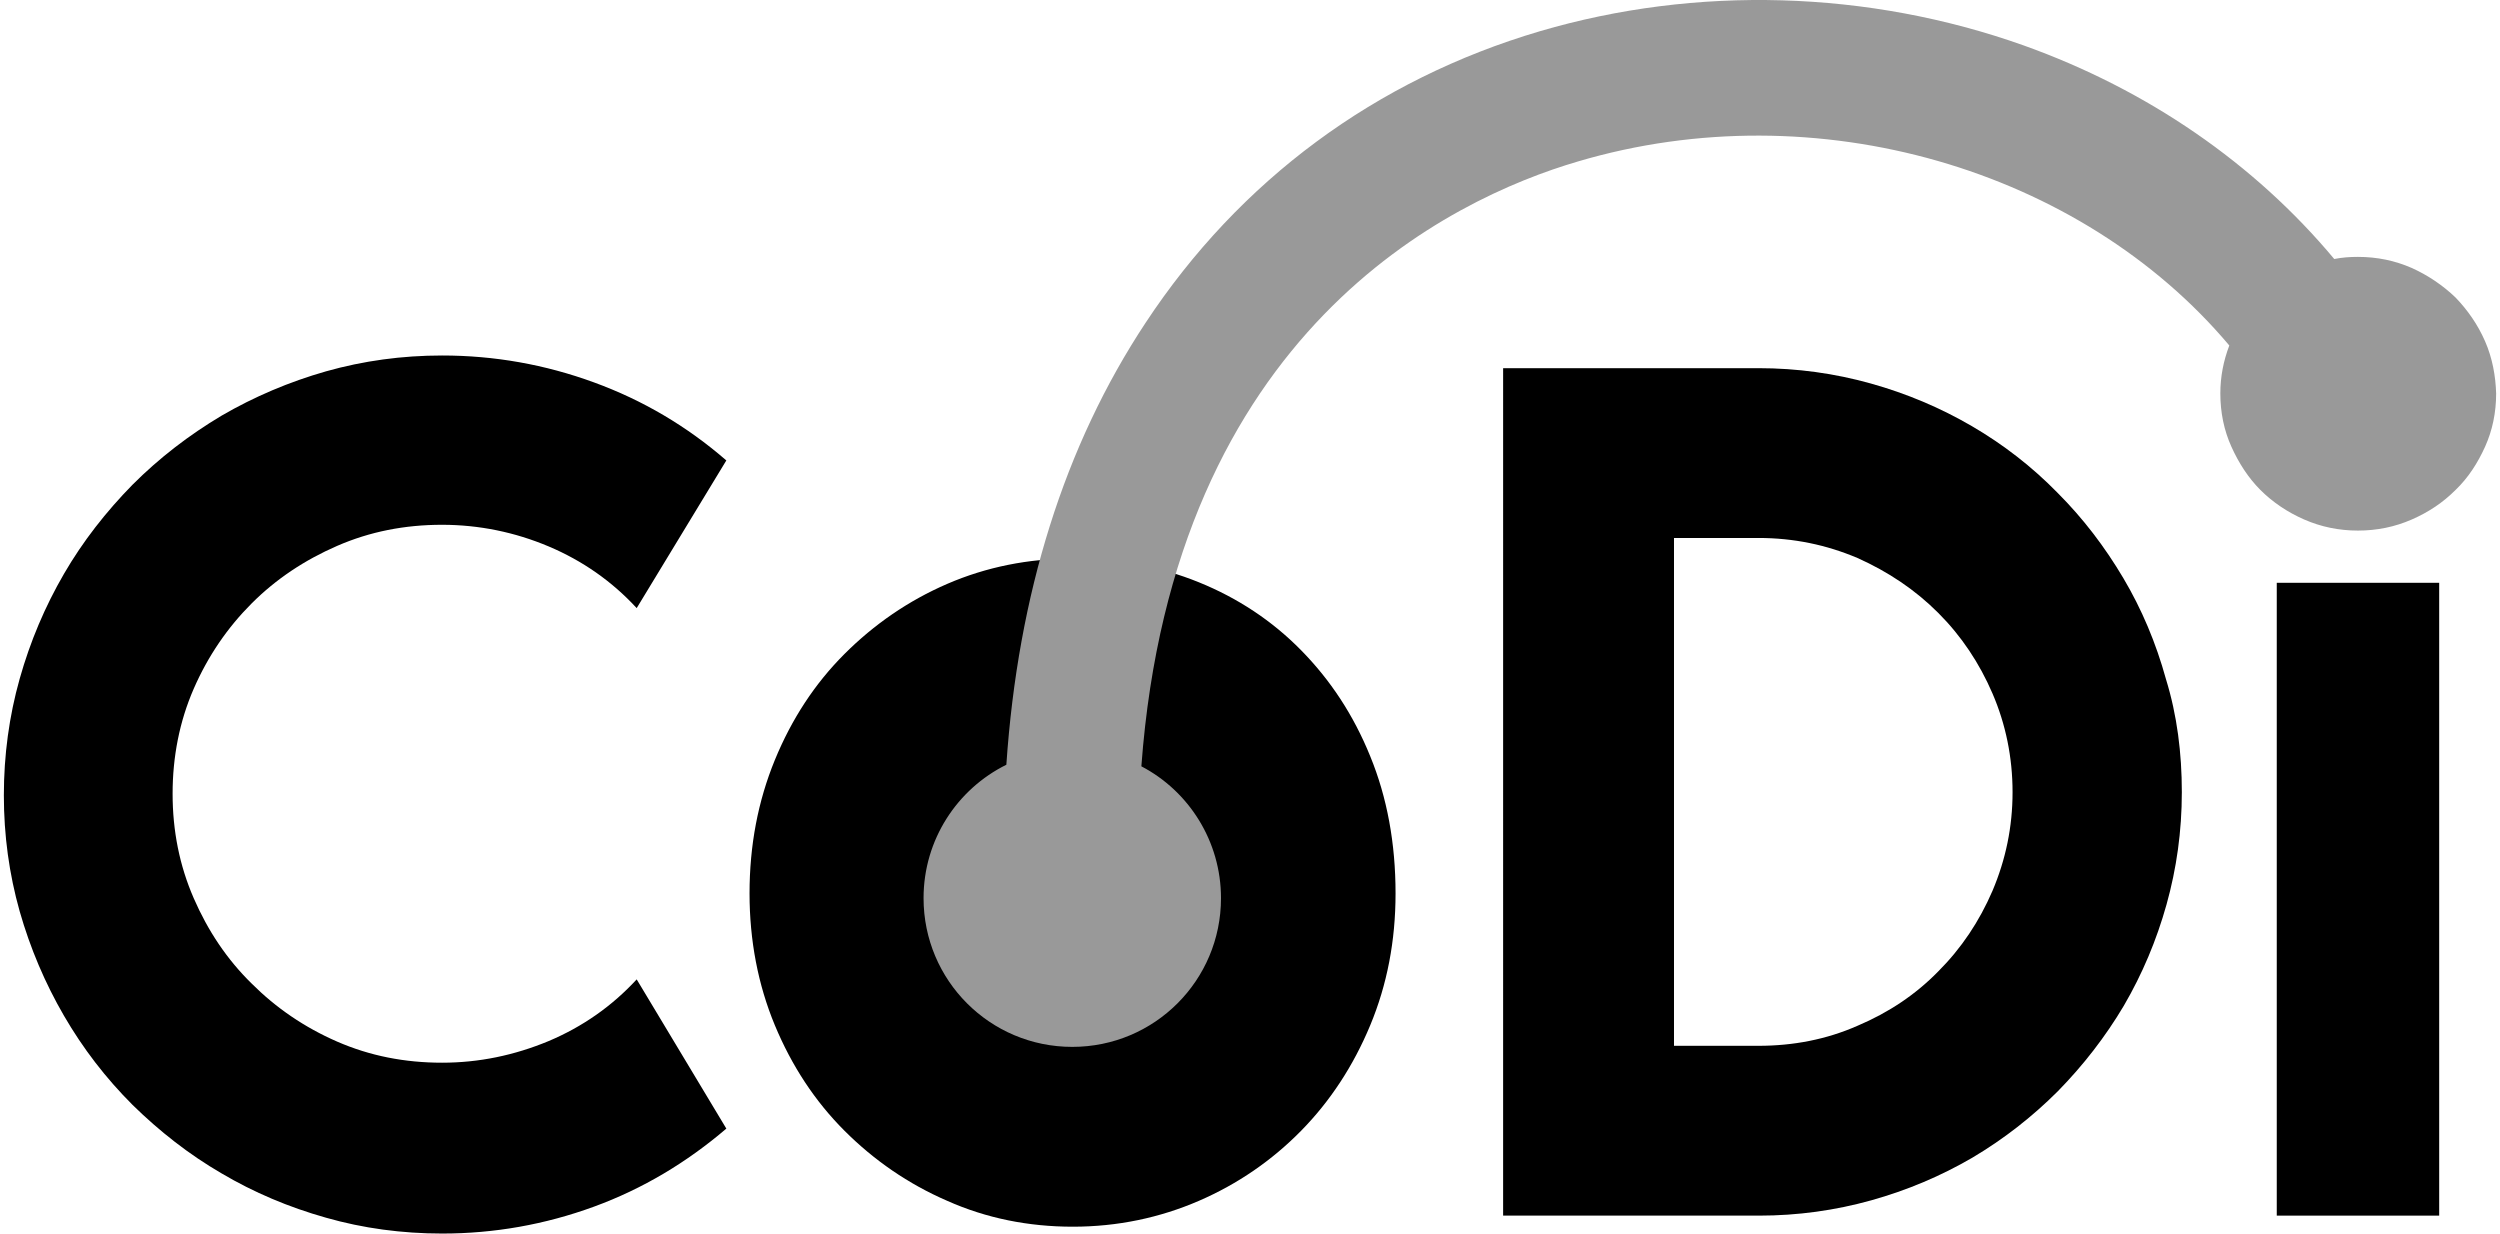
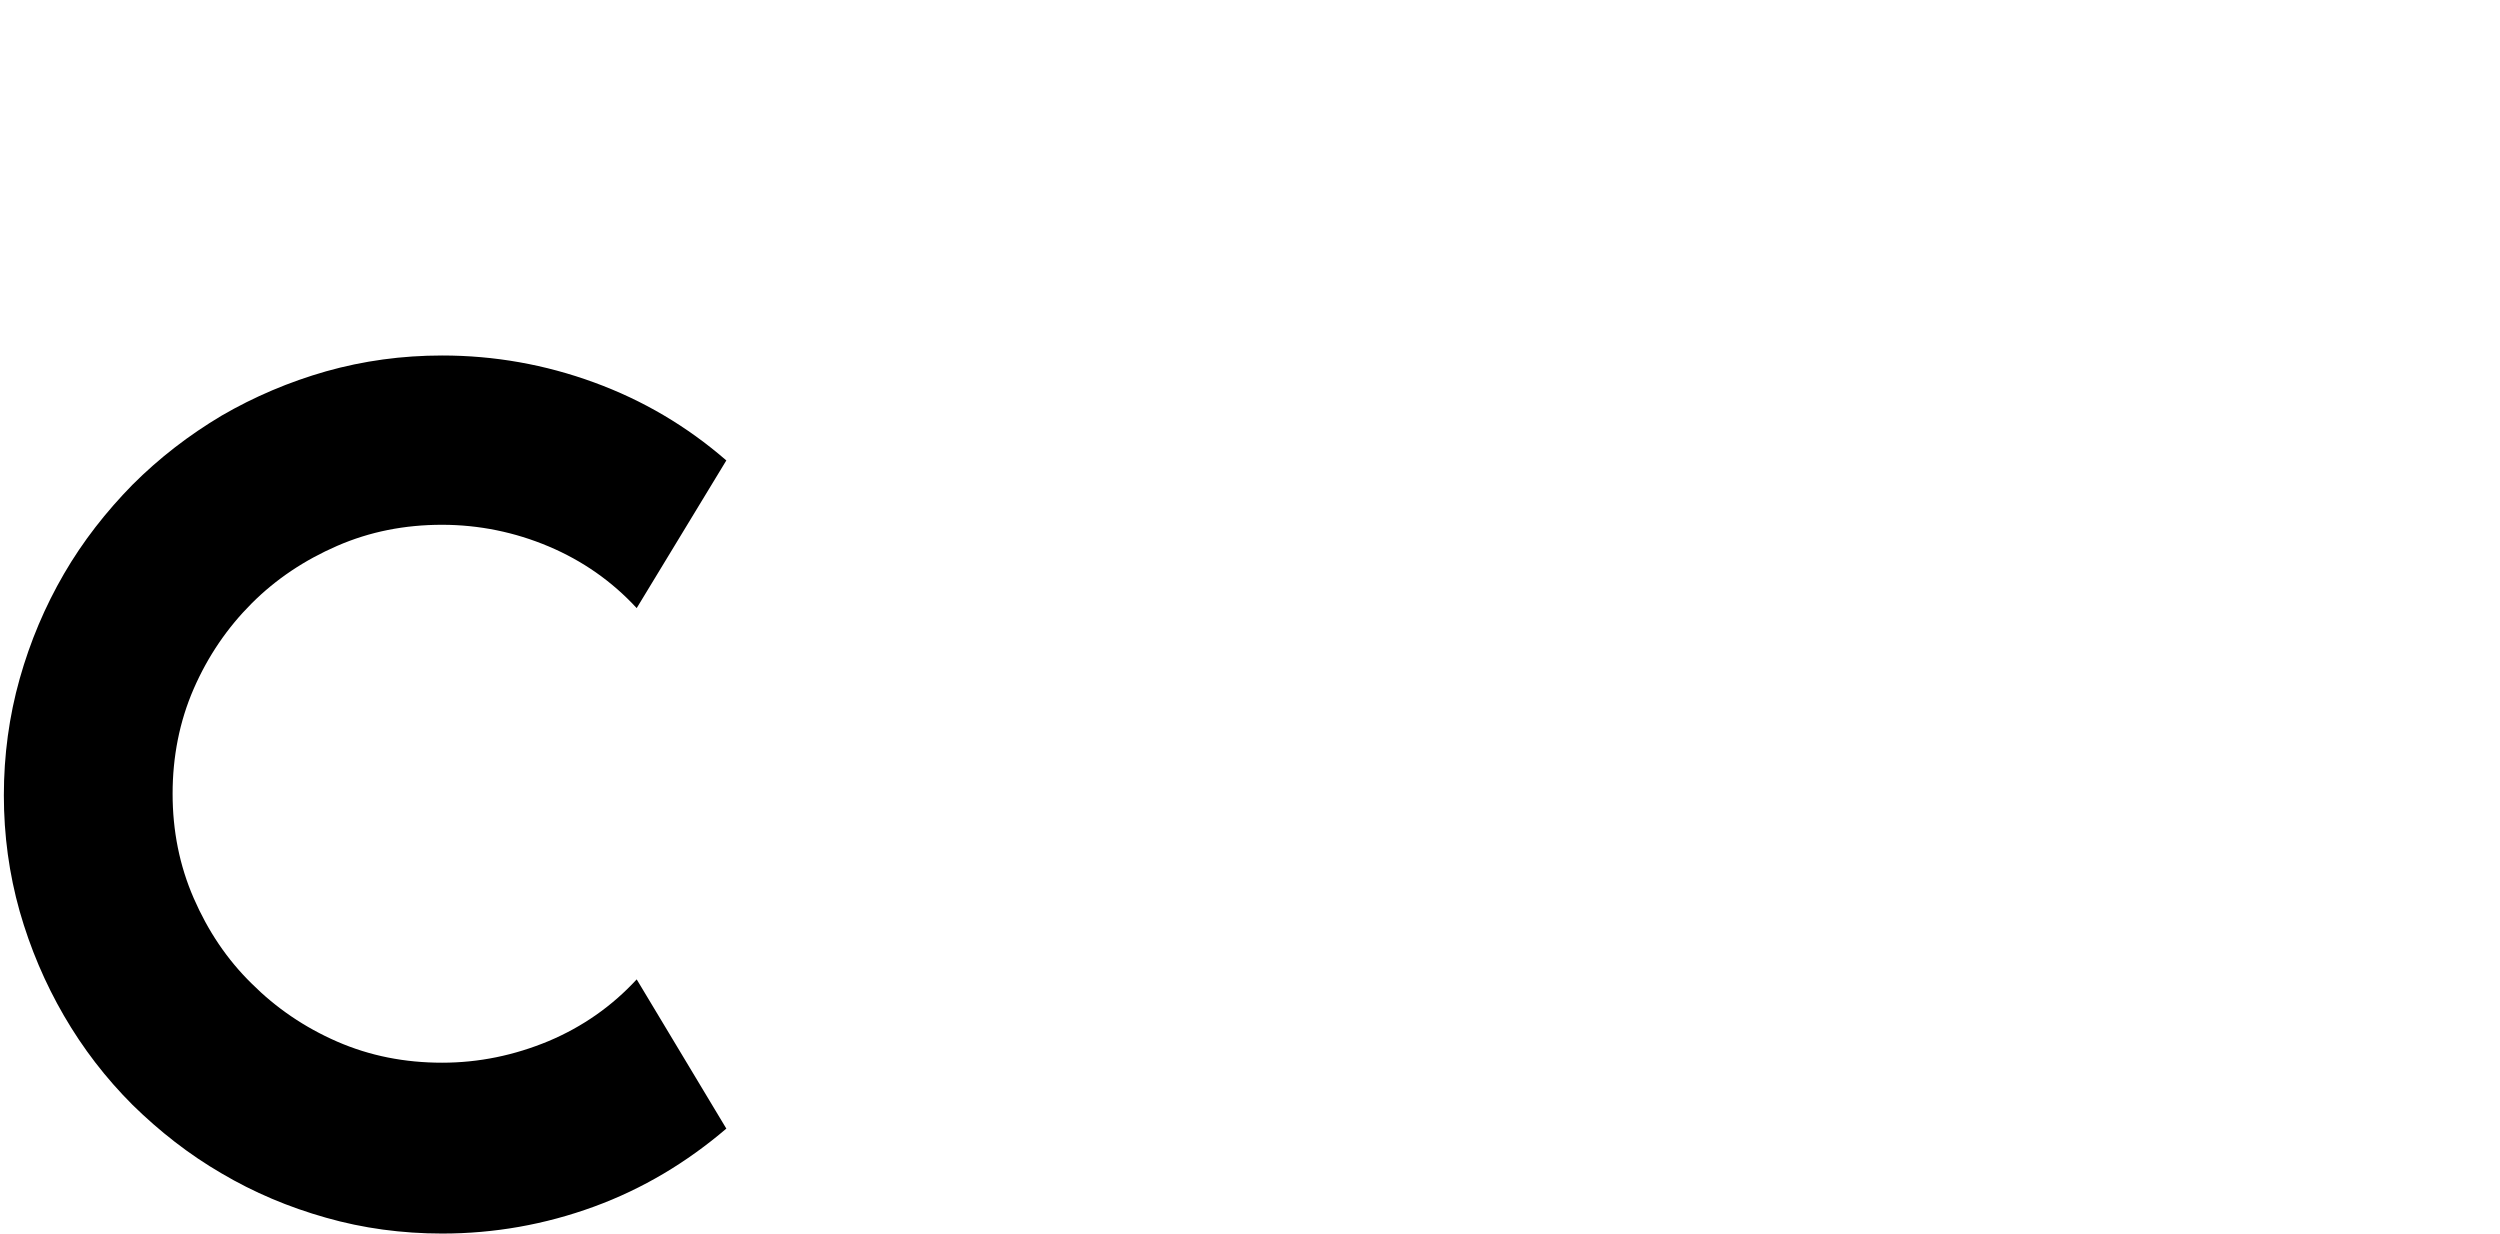
<svg xmlns="http://www.w3.org/2000/svg" version="1.1" id="Capa_1" x="0px" y="0px" viewBox="0 0 304 150" style="enable-background:new 0 0 304 150;">
  <style type="text/css">
	.st0{fill:#999999;}
</style>
  <g>
-     <path d="M169.699,108.638c0,5.771-1.026,11.094-3.078,16.032c-2.052,4.938-4.874,9.234-8.4,12.825   c-3.527,3.591-7.695,6.477-12.441,8.529c-4.745,2.052-9.875,3.142-15.326,3.142   c-5.387,0-10.517-1.026-15.262-3.142c-4.745-2.052-8.914-4.938-12.505-8.529c-3.591-3.591-6.413-7.888-8.465-12.825   c-2.052-4.938-3.078-10.324-3.078-16.032c0-5.835,1.026-11.222,3.078-16.224s4.874-9.298,8.465-12.889   s7.759-6.477,12.505-8.529c4.745-2.052,9.876-3.078,15.262-3.078c5.451,0,10.581,0.962,15.326,2.886   s8.914,4.681,12.441,8.272c3.527,3.591,6.348,7.823,8.4,12.889C168.673,96.968,169.699,102.546,169.699,108.638" />
    <path d="M88.323,137.239c-4.809,4.104-10.132,7.31-16.096,9.491C66.263,148.91,60.107,150,53.758,150   c-4.874,0-9.619-0.641-14.108-1.924c-4.553-1.282-8.785-3.078-12.697-5.387c-3.976-2.308-7.567-5.13-10.837-8.336   c-3.27-3.27-6.028-6.862-8.336-10.837c-2.308-3.976-4.104-8.208-5.387-12.697   c-1.282-4.553-1.924-9.234-1.924-14.108s0.641-9.619,1.924-14.172s3.078-8.785,5.387-12.761   s5.13-7.567,8.336-10.837c3.27-3.27,6.862-6.028,10.837-8.401c3.976-2.309,8.208-4.104,12.697-5.387   c4.553-1.282,9.234-1.924,14.108-1.924c6.348,0,12.505,1.09,18.468,3.27c5.964,2.18,11.286,5.322,16.096,9.491   L77.421,73.946c-3.014-3.27-6.605-5.771-10.709-7.503c-4.104-1.731-8.465-2.629-12.954-2.629   c-4.553,0-8.785,0.834-12.761,2.565c-3.976,1.731-7.439,4.04-10.389,6.99c-2.95,2.95-5.322,6.413-7.054,10.389   s-2.565,8.272-2.565,12.761c0,4.489,0.834,8.721,2.565,12.697c1.731,3.976,4.04,7.439,7.054,10.389   c2.95,2.95,6.413,5.322,10.389,7.054c3.976,1.731,8.208,2.565,12.761,2.565c4.489,0,8.785-0.898,12.954-2.629   c4.104-1.731,7.695-4.232,10.709-7.503L88.323,137.239z" />
-     <path d="M265.311,96.326c0,4.745-0.641,9.298-1.86,13.659c-1.218,4.361-2.95,8.465-5.194,12.312   c-2.244,3.783-4.938,7.246-8.016,10.389c-3.142,3.142-6.605,5.835-10.389,8.08   c-3.848,2.244-7.952,3.976-12.312,5.194c-4.361,1.218-8.914,1.86-13.659,1.86h-31.101V44.769h31.037   c4.745,0,9.298,0.641,13.659,1.86s8.465,2.95,12.312,5.194c3.848,2.244,7.31,4.938,10.389,8.08   c3.142,3.142,5.771,6.605,8.016,10.389c2.244,3.783,3.976,7.888,5.194,12.312   C264.734,86.964,265.311,91.581,265.311,96.326 M244.727,96.326c0-4.232-0.834-8.272-2.437-11.992   c-1.603-3.719-3.783-6.99-6.605-9.811c-2.821-2.822-6.092-5.002-9.811-6.669   c-3.783-1.603-7.759-2.437-12.056-2.437h-10.26v61.754h10.26c4.232,0,8.272-0.769,12.056-2.437   c3.783-1.603,7.054-3.784,9.811-6.605c2.822-2.822,5.002-6.092,6.605-9.811   C243.893,104.534,244.727,100.559,244.727,96.326" />
-     <rect x="276.854" y="70.868" width="19.751" height="76.952" />
-     <path class="st0" d="M302.184,41.498c-0.898-2.052-2.116-3.784-3.591-5.322c-1.539-1.475-3.335-2.693-5.322-3.591   c-2.052-0.898-4.232-1.347-6.541-1.347c-0.962,0-1.924,0.064-2.886,0.257   C274.161,19.888,261.143,10.91,246.073,5.523c-18.917-6.733-39.822-7.31-58.804-1.731   c-20.007,5.9-36.552,18.148-47.967,35.462c-9.875,14.941-15.519,32.961-16.929,53.738   c-5.964,2.95-10.068,9.106-10.068,16.224c0,10.004,8.08,18.084,18.084,18.084   c10.004,0,18.084-8.08,18.084-18.084c0-6.926-3.912-13.018-9.683-16.032c3.912-52.968,37.578-69,53.097-73.553   c29.049-8.593,61.176,0.962,79.196,22.38c-0.705,1.86-1.09,3.784-1.09,5.835c0,2.309,0.449,4.489,1.347,6.477   c0.898,1.988,2.052,3.783,3.527,5.258s3.27,2.693,5.322,3.591c2.052,0.898,4.232,1.347,6.541,1.347   s4.489-0.449,6.541-1.347c2.052-0.898,3.783-2.052,5.322-3.591c1.539-1.475,2.693-3.27,3.591-5.258   c0.898-1.988,1.347-4.168,1.347-6.477C303.466,45.731,303.082,43.55,302.184,41.498" />
  </g>
</svg>